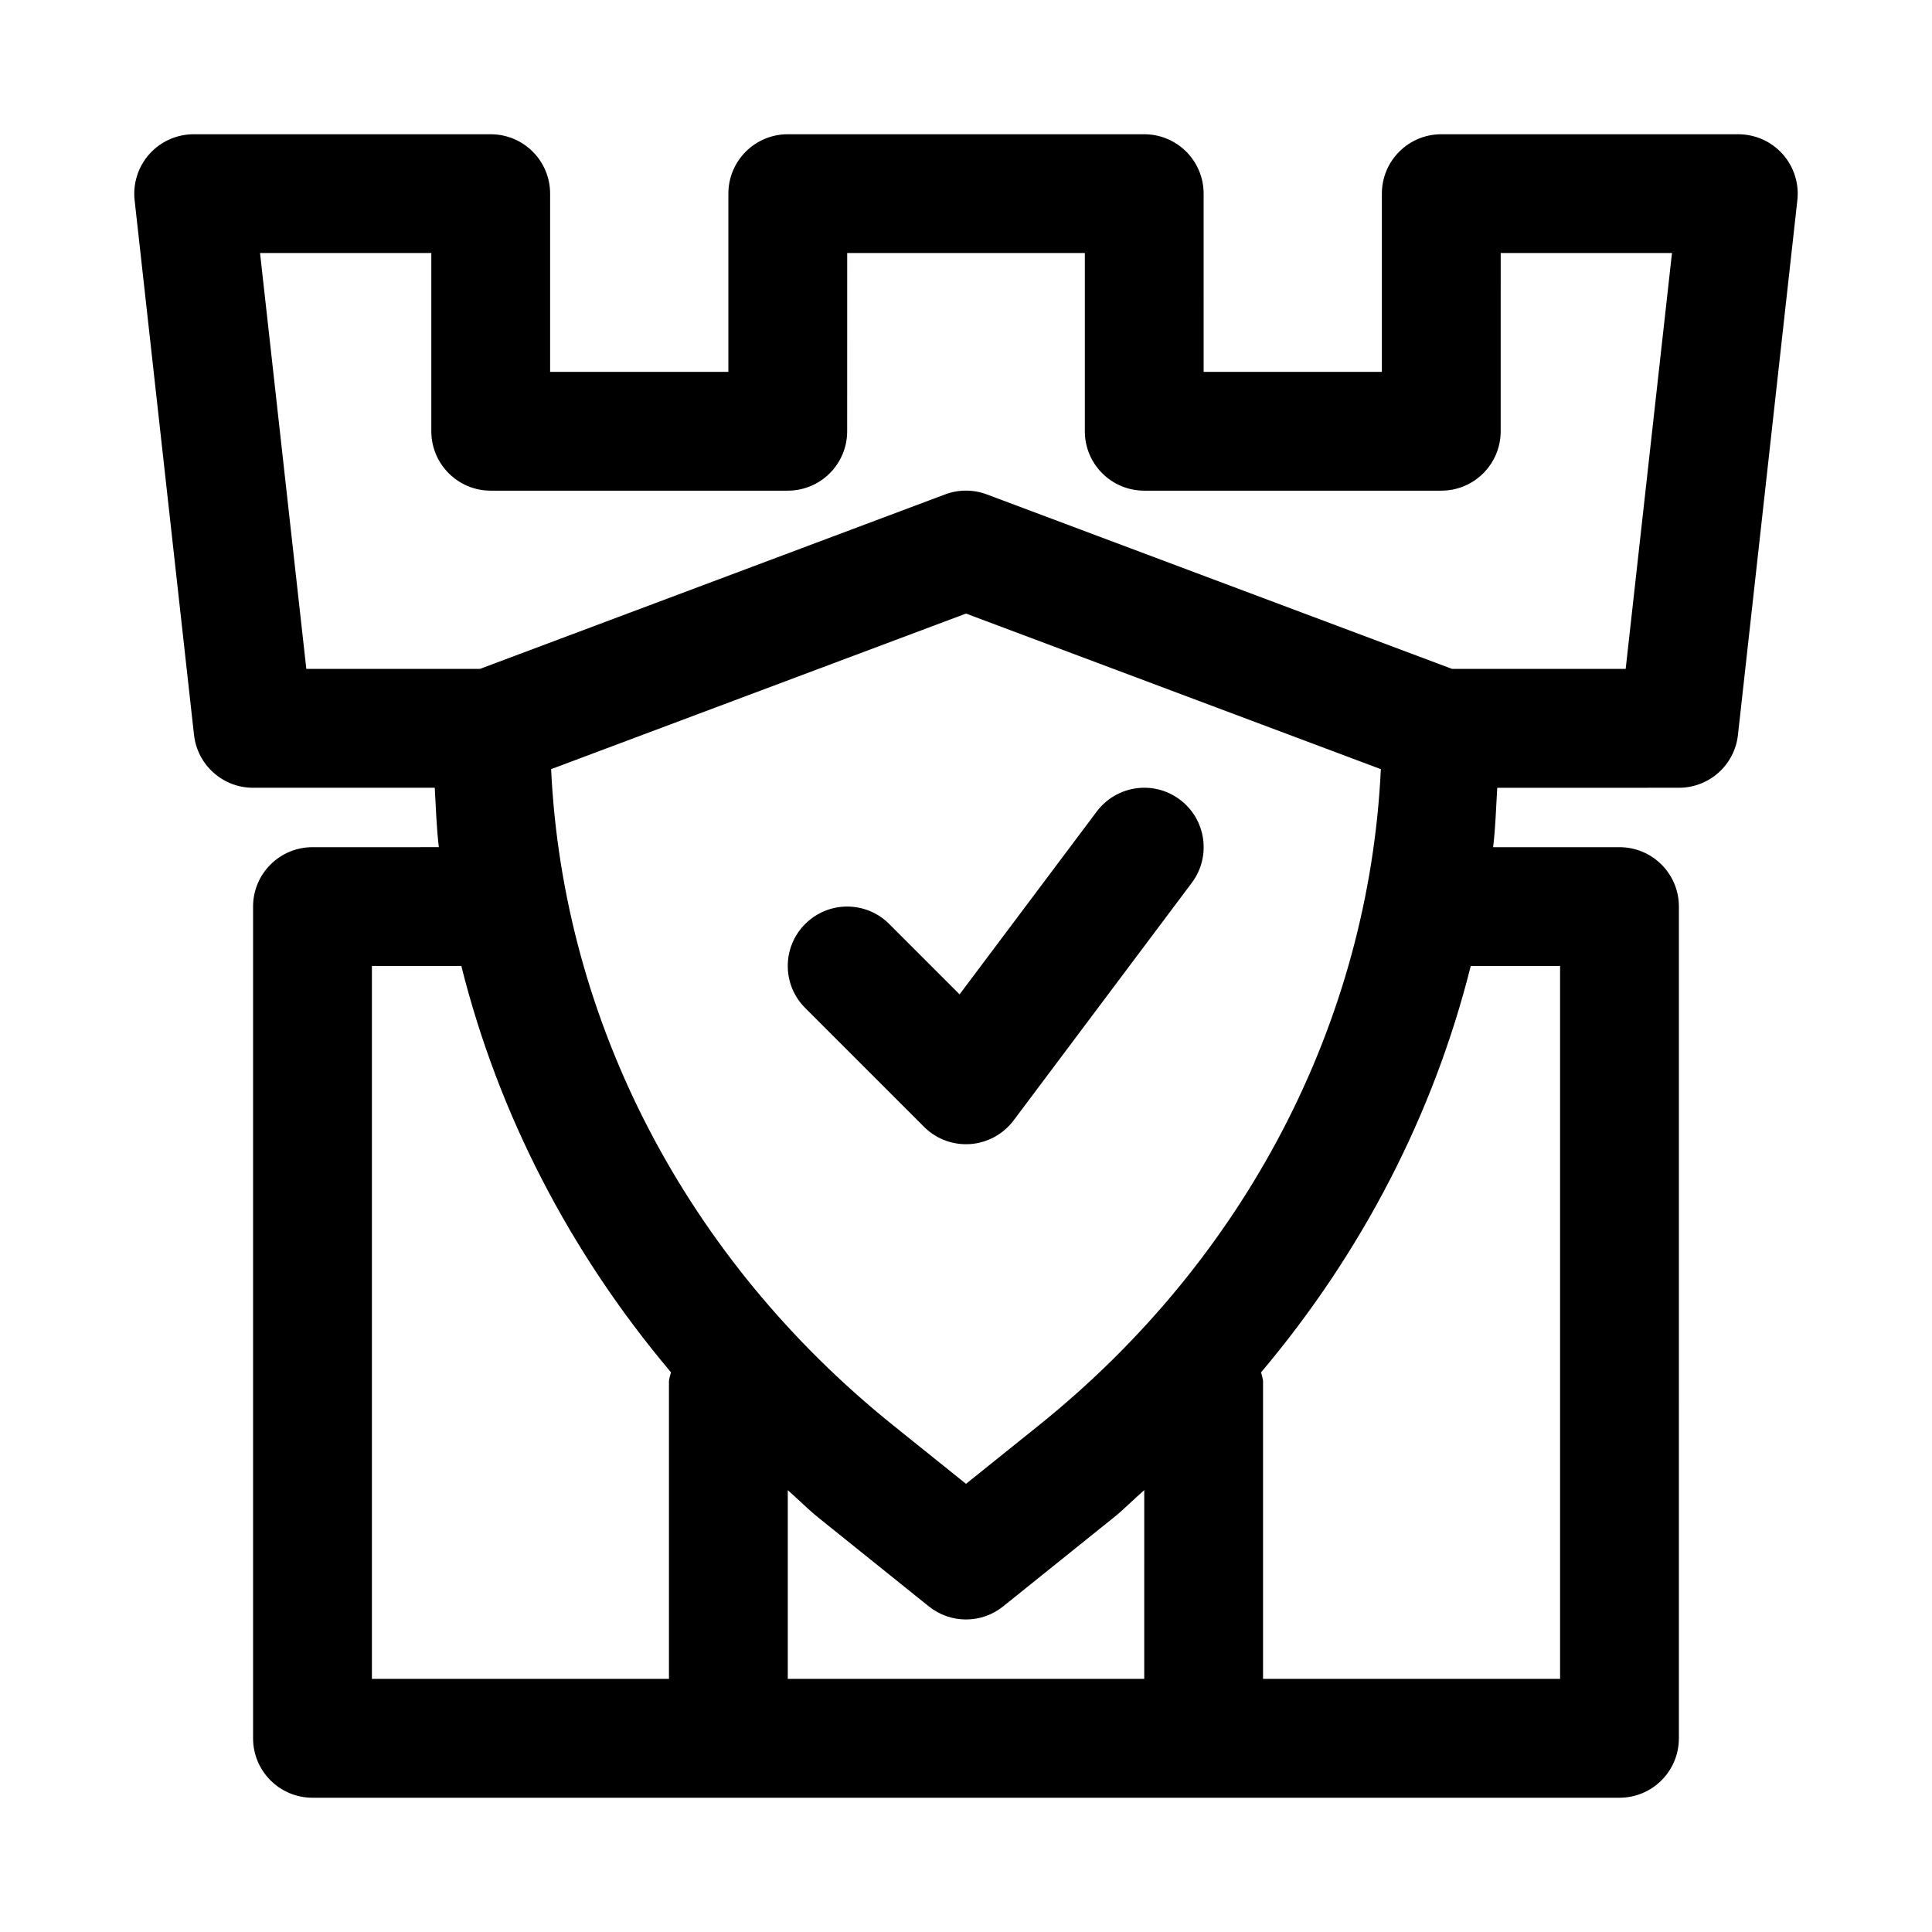
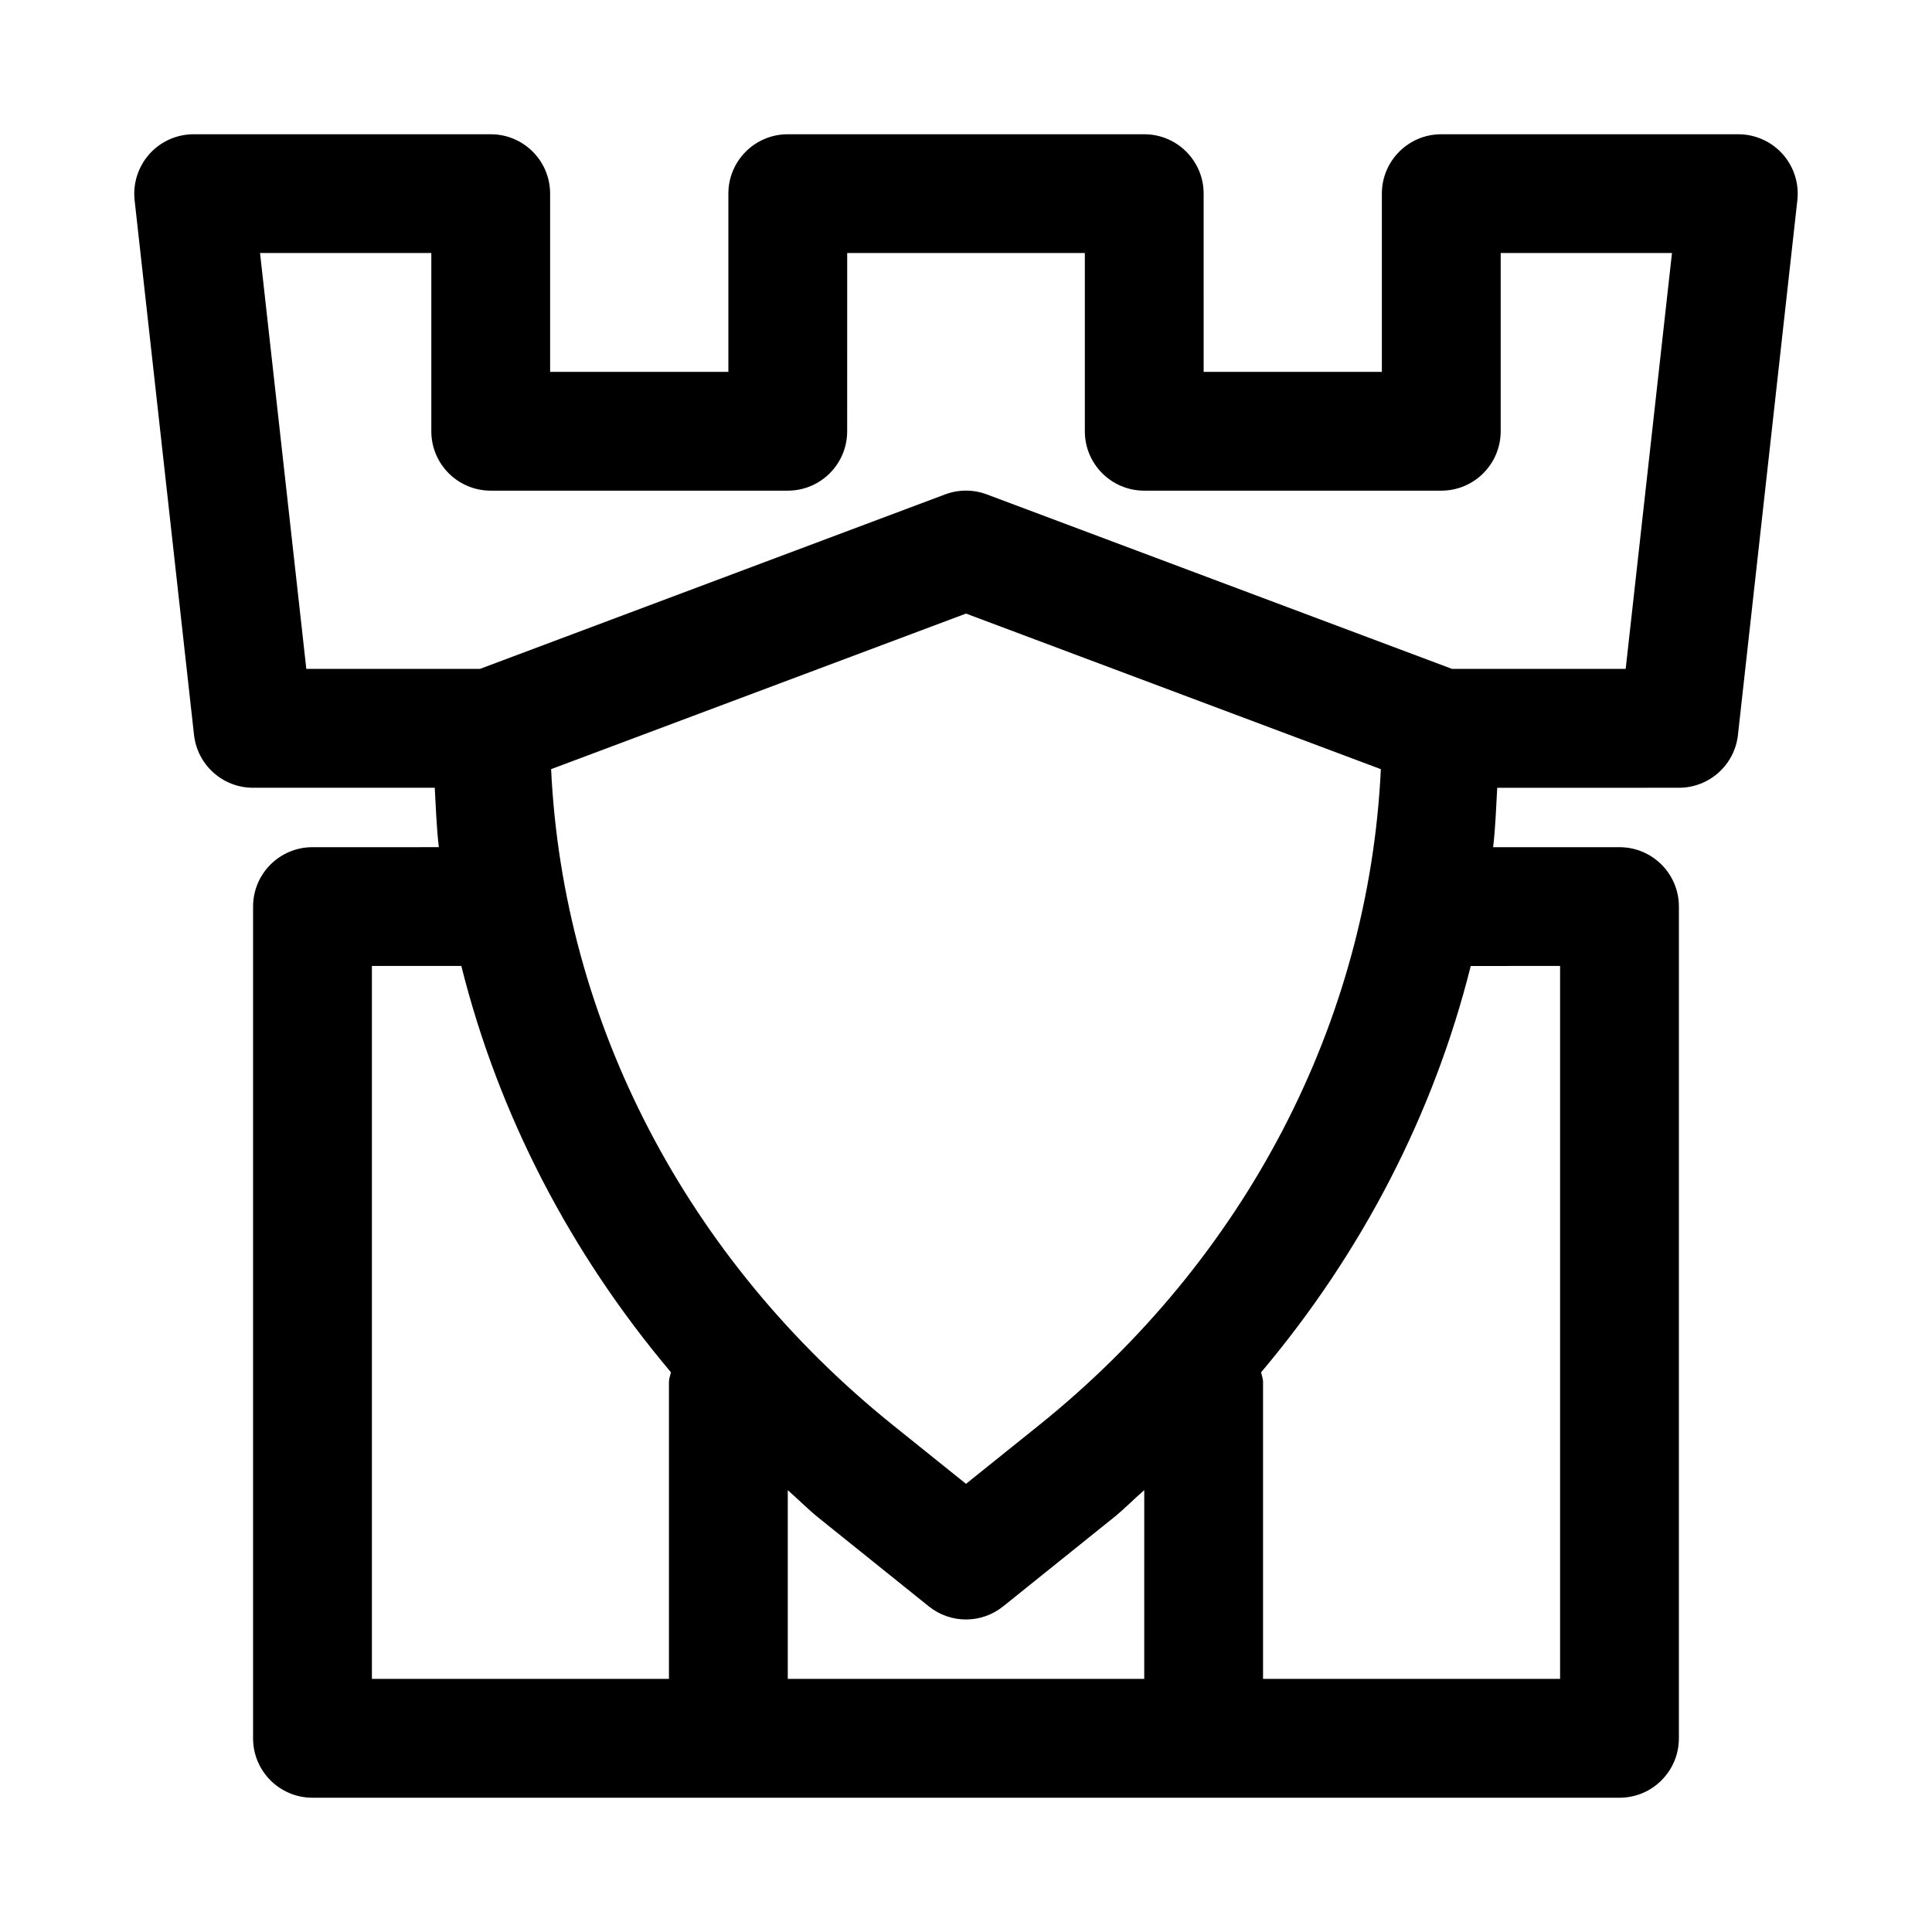
<svg xmlns="http://www.w3.org/2000/svg" fill="#000000" width="800px" height="800px" version="1.1" viewBox="144 144 512 512">
  <g>
    <path d="m616.4 184.82c-2.977-3.336-7.262-5.242-11.73-5.242h-78.719c-8.707 0-15.742 7.055-15.742 15.742v47.23h-47.23l-0.004-47.23c0-8.691-7.039-15.742-15.742-15.742h-94.465c-8.707 0-15.742 7.055-15.742 15.742v47.23l-47.238 0.004v-47.234c0-8.691-7.039-15.742-15.742-15.742h-78.723c-4.469 0-8.754 1.906-11.727 5.242-2.977 3.34-4.41 7.793-3.922 12.234l15.742 141.7c0.898 7.984 7.621 14.012 15.652 14.012h48.145c0.316 5.258 0.457 10.531 1.086 15.742l-33.488 0.004c-8.707 0-15.742 7.055-15.742 15.742v220.42c0 8.691 7.039 15.742 15.742 15.742h346.37c8.707 0 15.742-7.055 15.742-15.742l0.004-220.42c0-8.691-7.039-15.742-15.742-15.742h-33.488c0.629-5.211 0.77-10.484 1.086-15.742l48.145-0.004c8.031 0 14.77-6.031 15.648-14.012l15.742-141.7c0.492-4.441-0.926-8.895-3.914-12.234zm-373.84 404.1v-188.93h23.695c9.824 39.266 28.797 75.965 55.547 107.67-0.16 0.867-0.523 1.637-0.523 2.535v78.719zm176.79-67.227-19.348 15.539-19.348-15.539c-54.789-44.051-87.426-106.93-90.605-173.86l109.95-41.23 109.94 41.234c-3.184 66.941-35.805 129.82-90.594 173.86zm-66.582 67.227v-50.004c2.769 2.41 5.289 5.008 8.188 7.336l29.191 23.457c2.879 2.305 6.359 3.469 9.855 3.469s6.977-1.164 9.855-3.481l29.191-23.457c2.883-2.312 5.398-4.93 8.188-7.336l-0.004 50.016zm204.67-188.93v188.93h-78.719v-78.719c0-0.898-0.363-1.668-0.504-2.535 26.734-31.707 45.723-68.406 55.547-107.67zm17.383-78.723h-46.004l-123.29-46.242c-3.574-1.34-7.512-1.34-11.066 0l-123.28 46.242h-46.004l-12.266-110.21h45.391v47.23c0 8.691 7.039 15.742 15.742 15.742h78.719c8.707 0 15.742-7.055 15.742-15.742l0.008-47.23h62.977v47.23c0 8.691 7.039 15.742 15.742 15.742h78.719c8.707 0 15.742-7.055 15.742-15.742l0.004-47.23h45.391z" />
-     <path d="m456.68 355.91c-6.941-5.227-16.801-3.793-22.027 3.148l-36.352 48.461-18.656-18.656c-6.156-6.156-16.105-6.156-22.262 0s-6.156 16.105 0 22.262l31.488 31.488c2.961 2.977 6.961 4.613 11.133 4.613 0.363 0 0.738-0.016 1.117-0.031 4.551-0.332 8.738-2.613 11.477-6.25l47.23-62.977c5.231-6.977 3.812-16.848-3.148-22.059z" />
  </g>
</svg>